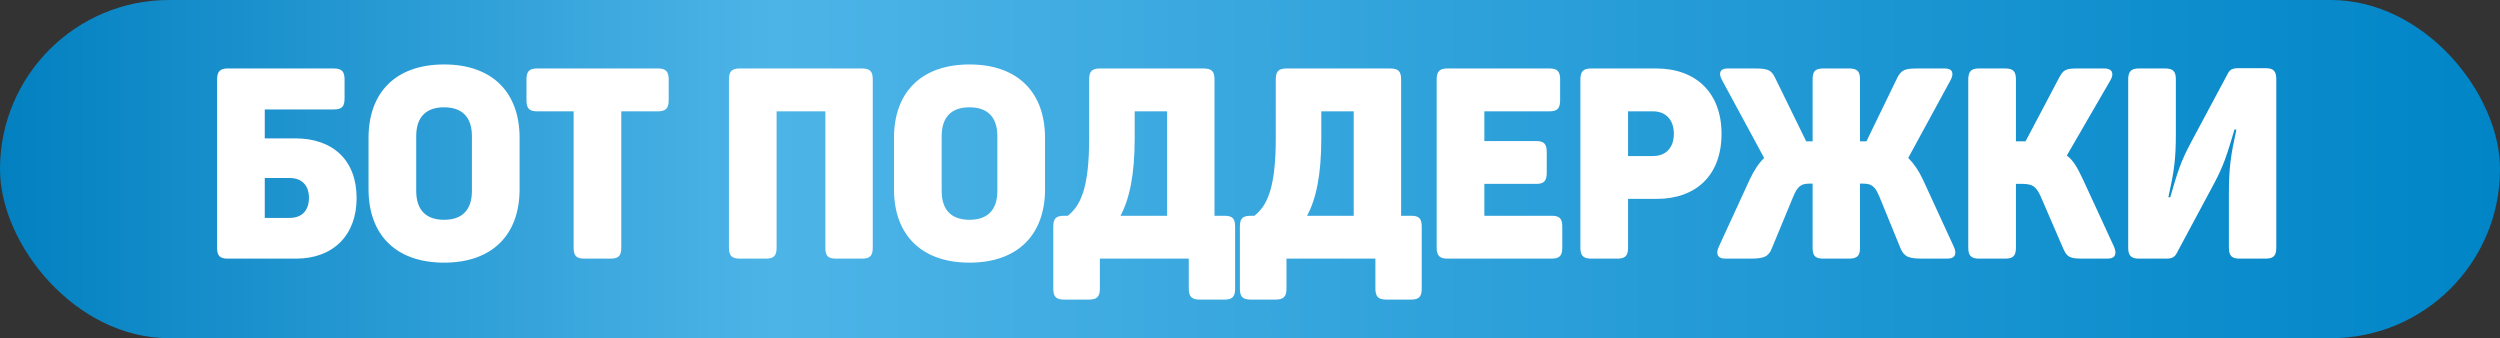
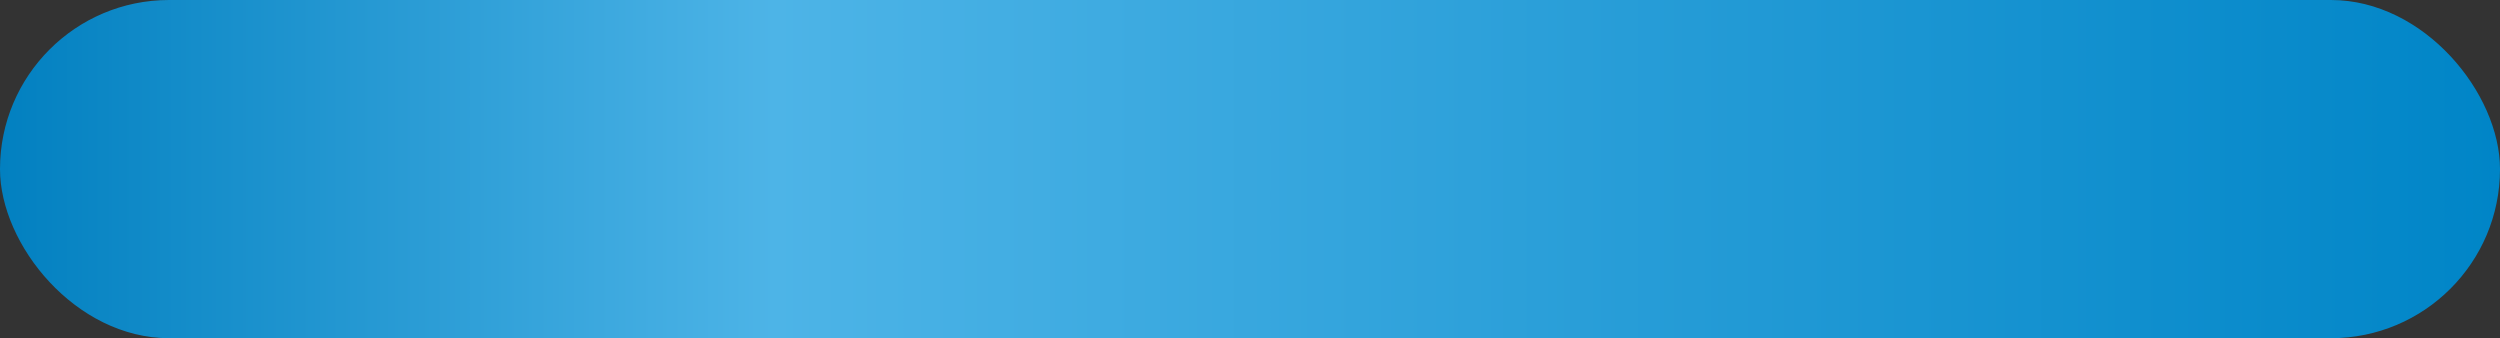
<svg xmlns="http://www.w3.org/2000/svg" width="377" height="51" viewBox="0 0 377 51" fill="none">
  <rect x="0" y="0" width="377" height="51" fill="#333333" stroke="none" />
  <rect width="377" height="51" rx="25.5" fill="url(#paint0_linear_2_151)" />
-   <path d="M34.312 39C33.222 39 32.737 38.596 32.737 37.425V12.022C32.737 10.77 33.181 10.326 34.352 10.326H50.305C51.557 10.326 51.961 10.77 51.961 12.022V14.809C51.961 16.101 51.557 16.505 50.305 16.505H39.926V20.867H44.53C50.224 20.867 53.778 24.178 53.778 29.873C53.778 35.486 50.224 39 44.651 39H34.312ZM43.682 32.861C45.539 32.861 46.59 31.73 46.59 29.832C46.59 27.975 45.539 26.844 43.682 26.844H39.926V32.861H43.682ZM66.965 39.606C59.655 39.606 55.576 35.365 55.576 28.54V20.786C55.576 13.961 59.655 9.72 66.965 9.72C74.275 9.72 78.354 13.961 78.354 20.786V28.54C78.354 35.365 74.275 39.606 66.965 39.606ZM66.965 33.144C69.711 33.144 71.165 31.65 71.165 28.782V20.544C71.165 17.676 69.711 16.182 66.965 16.182C64.219 16.182 62.765 17.676 62.765 20.544V28.782C62.765 31.65 64.219 33.144 66.965 33.144ZM88.118 39C86.947 39 86.502 38.596 86.502 37.385V16.788H81.01C79.798 16.788 79.394 16.343 79.394 15.091V11.982C79.394 10.77 79.798 10.326 81.01 10.326H99.224C100.395 10.326 100.839 10.77 100.839 11.982V15.091C100.839 16.343 100.395 16.788 99.224 16.788H93.691V37.385C93.691 38.596 93.247 39 92.076 39H88.118ZM111.539 39C110.368 39 109.923 38.556 109.923 37.344V11.982C109.923 10.77 110.368 10.326 111.539 10.326H129.995C131.207 10.326 131.611 10.77 131.611 11.982V37.344C131.611 38.556 131.207 39 129.995 39H126.078C124.826 39 124.463 38.556 124.463 37.344V16.788H117.112V37.344C117.112 38.556 116.708 39 115.497 39H111.539ZM146.202 39.606C138.892 39.606 134.813 35.365 134.813 28.54V20.786C134.813 13.961 138.892 9.72 146.202 9.72C153.512 9.72 157.591 13.961 157.591 20.786V28.54C157.591 35.365 153.512 39.606 146.202 39.606ZM146.202 33.144C148.948 33.144 150.402 31.65 150.402 28.782V20.544C150.402 17.676 148.948 16.182 146.202 16.182C143.456 16.182 142.002 17.676 142.002 20.544V28.782C142.002 31.65 143.456 33.144 146.202 33.144ZM160.489 45.179C159.238 45.179 158.834 44.735 158.834 43.523V34.194C158.834 32.942 159.238 32.538 160.489 32.538H161.015C162.913 31.044 164.245 28.459 164.245 20.867V11.982C164.245 10.77 164.649 10.326 165.901 10.326H181.49C182.742 10.326 183.146 10.77 183.146 11.982V32.538H184.64C185.852 32.538 186.256 32.942 186.256 34.194V43.523C186.256 44.735 185.852 45.179 184.64 45.179H180.925C179.713 45.179 179.269 44.735 179.269 43.523V39H165.861V43.523C165.861 44.735 165.417 45.179 164.205 45.179H160.489ZM175.998 32.538V16.788H171.111V20.826C171.111 26.48 170.303 30.034 168.971 32.538H175.998ZM188.63 45.179C187.378 45.179 186.975 44.735 186.975 43.523V34.194C186.975 32.942 187.378 32.538 188.63 32.538H189.155C191.054 31.044 192.386 28.459 192.386 20.867V11.982C192.386 10.77 192.79 10.326 194.042 10.326H209.631C210.883 10.326 211.287 10.77 211.287 11.982V32.538H212.781C213.993 32.538 214.397 32.942 214.397 34.194V43.523C214.397 44.735 213.993 45.179 212.781 45.179H209.066C207.854 45.179 207.41 44.735 207.41 43.523V39H194.002V43.523C194.002 44.735 193.558 45.179 192.346 45.179H188.63ZM204.139 32.538V16.788H199.252V20.826C199.252 26.48 198.444 30.034 197.112 32.538H204.139ZM218.266 39C217.094 39 216.65 38.556 216.65 37.344V11.982C216.65 10.77 217.094 10.326 218.266 10.326H233.653C234.864 10.326 235.268 10.77 235.268 11.982V15.091C235.268 16.343 234.864 16.788 233.653 16.788H223.839V21.27H231.633C232.845 21.27 233.249 21.715 233.249 22.926V26.036C233.249 27.288 232.845 27.732 231.633 27.732H223.839V32.538H233.976C235.187 32.538 235.591 32.942 235.591 34.194V37.344C235.591 38.556 235.187 39 233.976 39H218.266ZM239.939 39C238.767 39 238.323 38.556 238.323 37.344V11.982C238.323 10.77 238.767 10.326 239.939 10.326H249.752C255.729 10.326 259.607 13.961 259.607 20.18C259.607 26.399 255.81 29.994 249.793 29.994H245.512V37.344C245.512 38.556 245.108 39 243.896 39H239.939ZM249.268 23.532C251.247 23.532 252.418 22.24 252.418 20.18C252.418 18.161 251.287 16.788 249.268 16.788H245.512V23.532H249.268ZM260.176 39C258.924 39 258.722 38.192 259.207 37.183L263.851 27.086C264.497 25.713 265.184 24.663 266.032 23.815L259.651 12.022C259.126 11.053 259.368 10.326 260.499 10.326H264.538C266.517 10.326 267.082 10.487 267.688 11.739L272.373 21.311H273.342V11.982C273.342 10.77 273.705 10.326 274.957 10.326H278.834C280.086 10.326 280.49 10.77 280.49 11.982V21.311H281.46L286.104 11.739C286.75 10.487 287.316 10.326 289.254 10.326H293.293C294.464 10.326 294.666 11.053 294.181 12.022L287.76 23.815C288.608 24.663 289.335 25.713 289.981 27.086L294.625 37.183C295.11 38.192 294.908 39 293.656 39H289.941C287.881 39 287.154 38.758 286.589 37.425L283.438 29.711C282.752 28.055 282.227 27.692 280.935 27.692H280.49V37.344C280.49 38.556 280.086 39 278.834 39H274.957C273.705 39 273.342 38.556 273.342 37.344V27.692H272.898C271.605 27.692 271.08 28.055 270.394 29.711L267.203 37.425C266.678 38.758 265.951 39 263.892 39H260.176ZM298.429 39C297.258 39 296.814 38.556 296.814 37.344V11.982C296.814 10.77 297.258 10.326 298.429 10.326H302.387C303.598 10.326 304.002 10.77 304.002 11.982V21.311H305.456L310.504 11.739C311.151 10.528 311.474 10.326 313.291 10.326H317.37C318.501 10.326 318.824 11.053 318.299 12.022L311.676 23.451C312.766 24.259 313.372 25.511 314.18 27.207L318.784 37.183C319.228 38.192 319.066 39 317.814 39H314.018C312.12 39 311.676 38.758 311.11 37.425L307.879 29.953C307.193 28.338 306.708 27.732 305.052 27.732H304.002V37.344C304.002 38.556 303.598 39 302.387 39H298.429ZM322.547 39C321.376 39 320.932 38.556 320.932 37.344V11.982C320.932 10.77 321.376 10.326 322.547 10.326H326.505C327.717 10.326 328.12 10.77 328.12 11.982V20.099C328.12 24.138 327.838 25.915 326.99 29.752H327.272C328.363 25.996 328.807 24.461 330.382 21.513L335.955 11.093C336.238 10.528 336.642 10.285 337.49 10.285H341.65C342.861 10.285 343.265 10.73 343.265 11.982V37.344C343.265 38.556 342.861 39 341.65 39H337.732C336.521 39 336.117 38.556 336.117 37.304V29.227C336.117 25.269 336.4 23.411 337.248 19.534H336.965C335.794 23.411 335.39 24.825 333.896 27.651L328.242 38.192C327.918 38.798 327.515 39 326.666 39H322.547Z" fill="white" />
  <defs>
    <linearGradient id="paint0_linear_2_151" x1="0" y1="25.5" x2="377" y2="25.5" gradientUnits="userSpaceOnUse">
      <stop stop-color="#0280C0" />
      <stop offset="0.31" stop-color="#4DB4E7" />
      <stop offset="1" stop-color="#0085C7" />
    </linearGradient>
  </defs>
</svg>